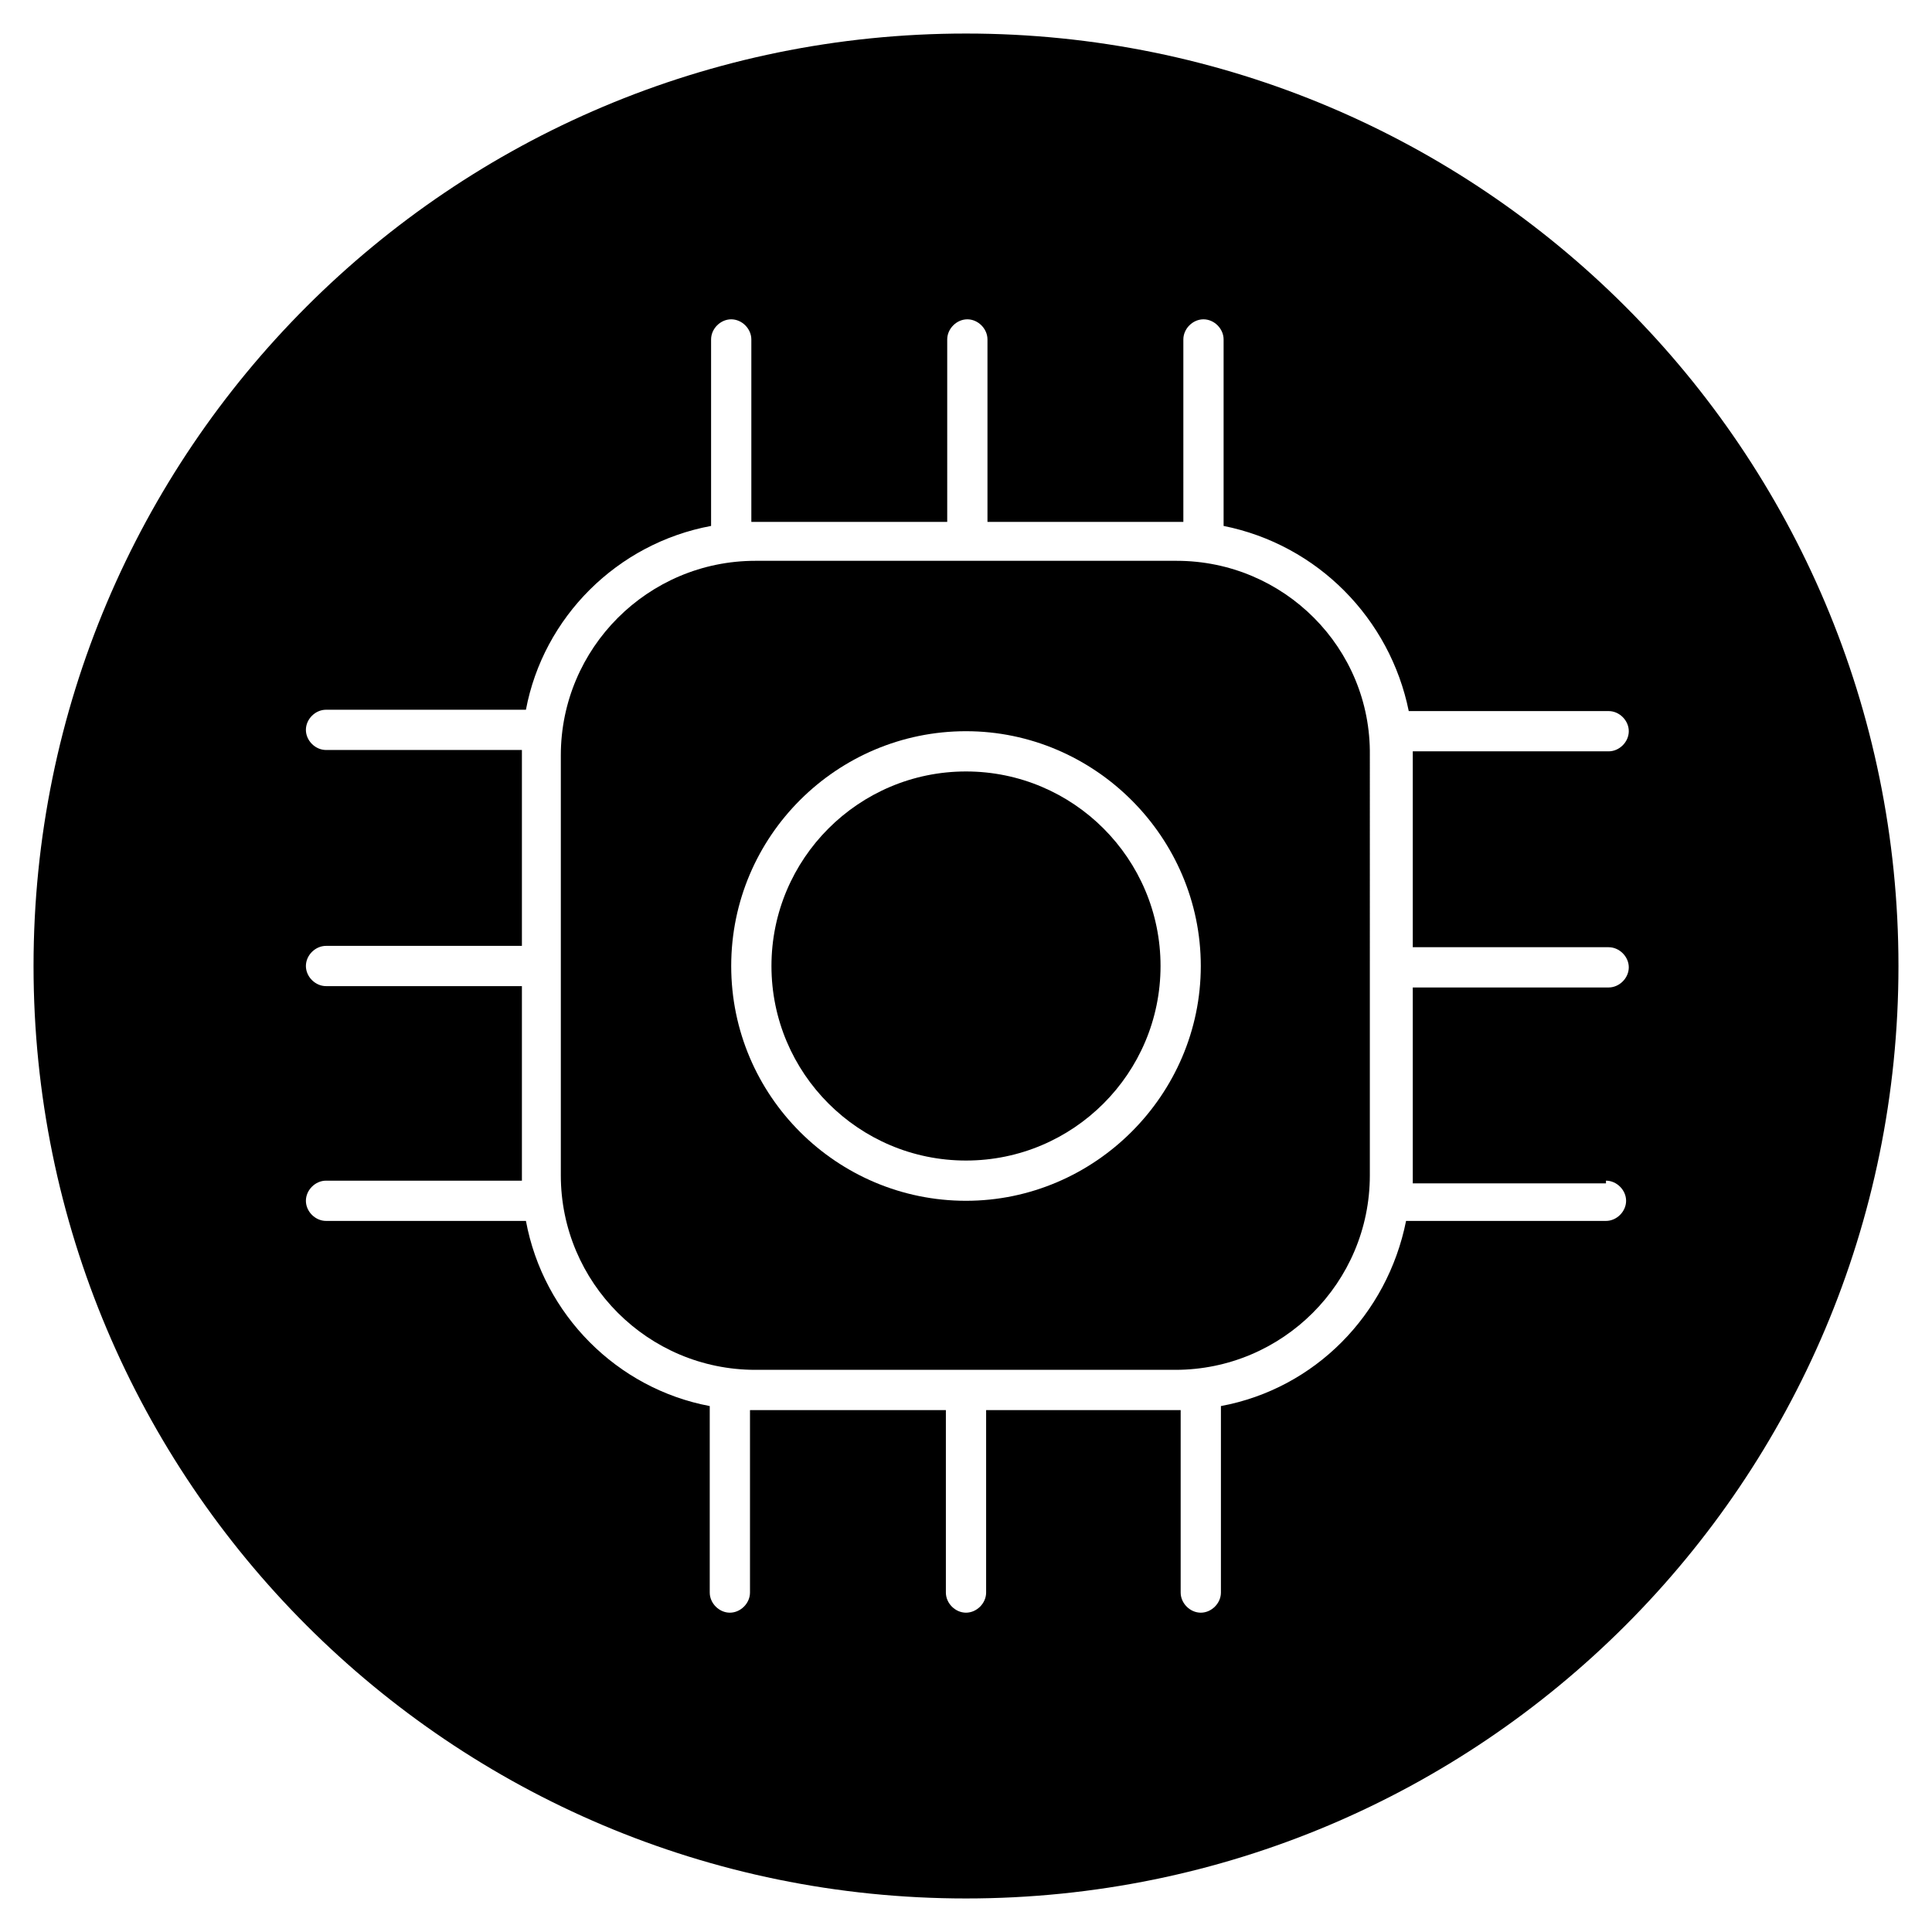
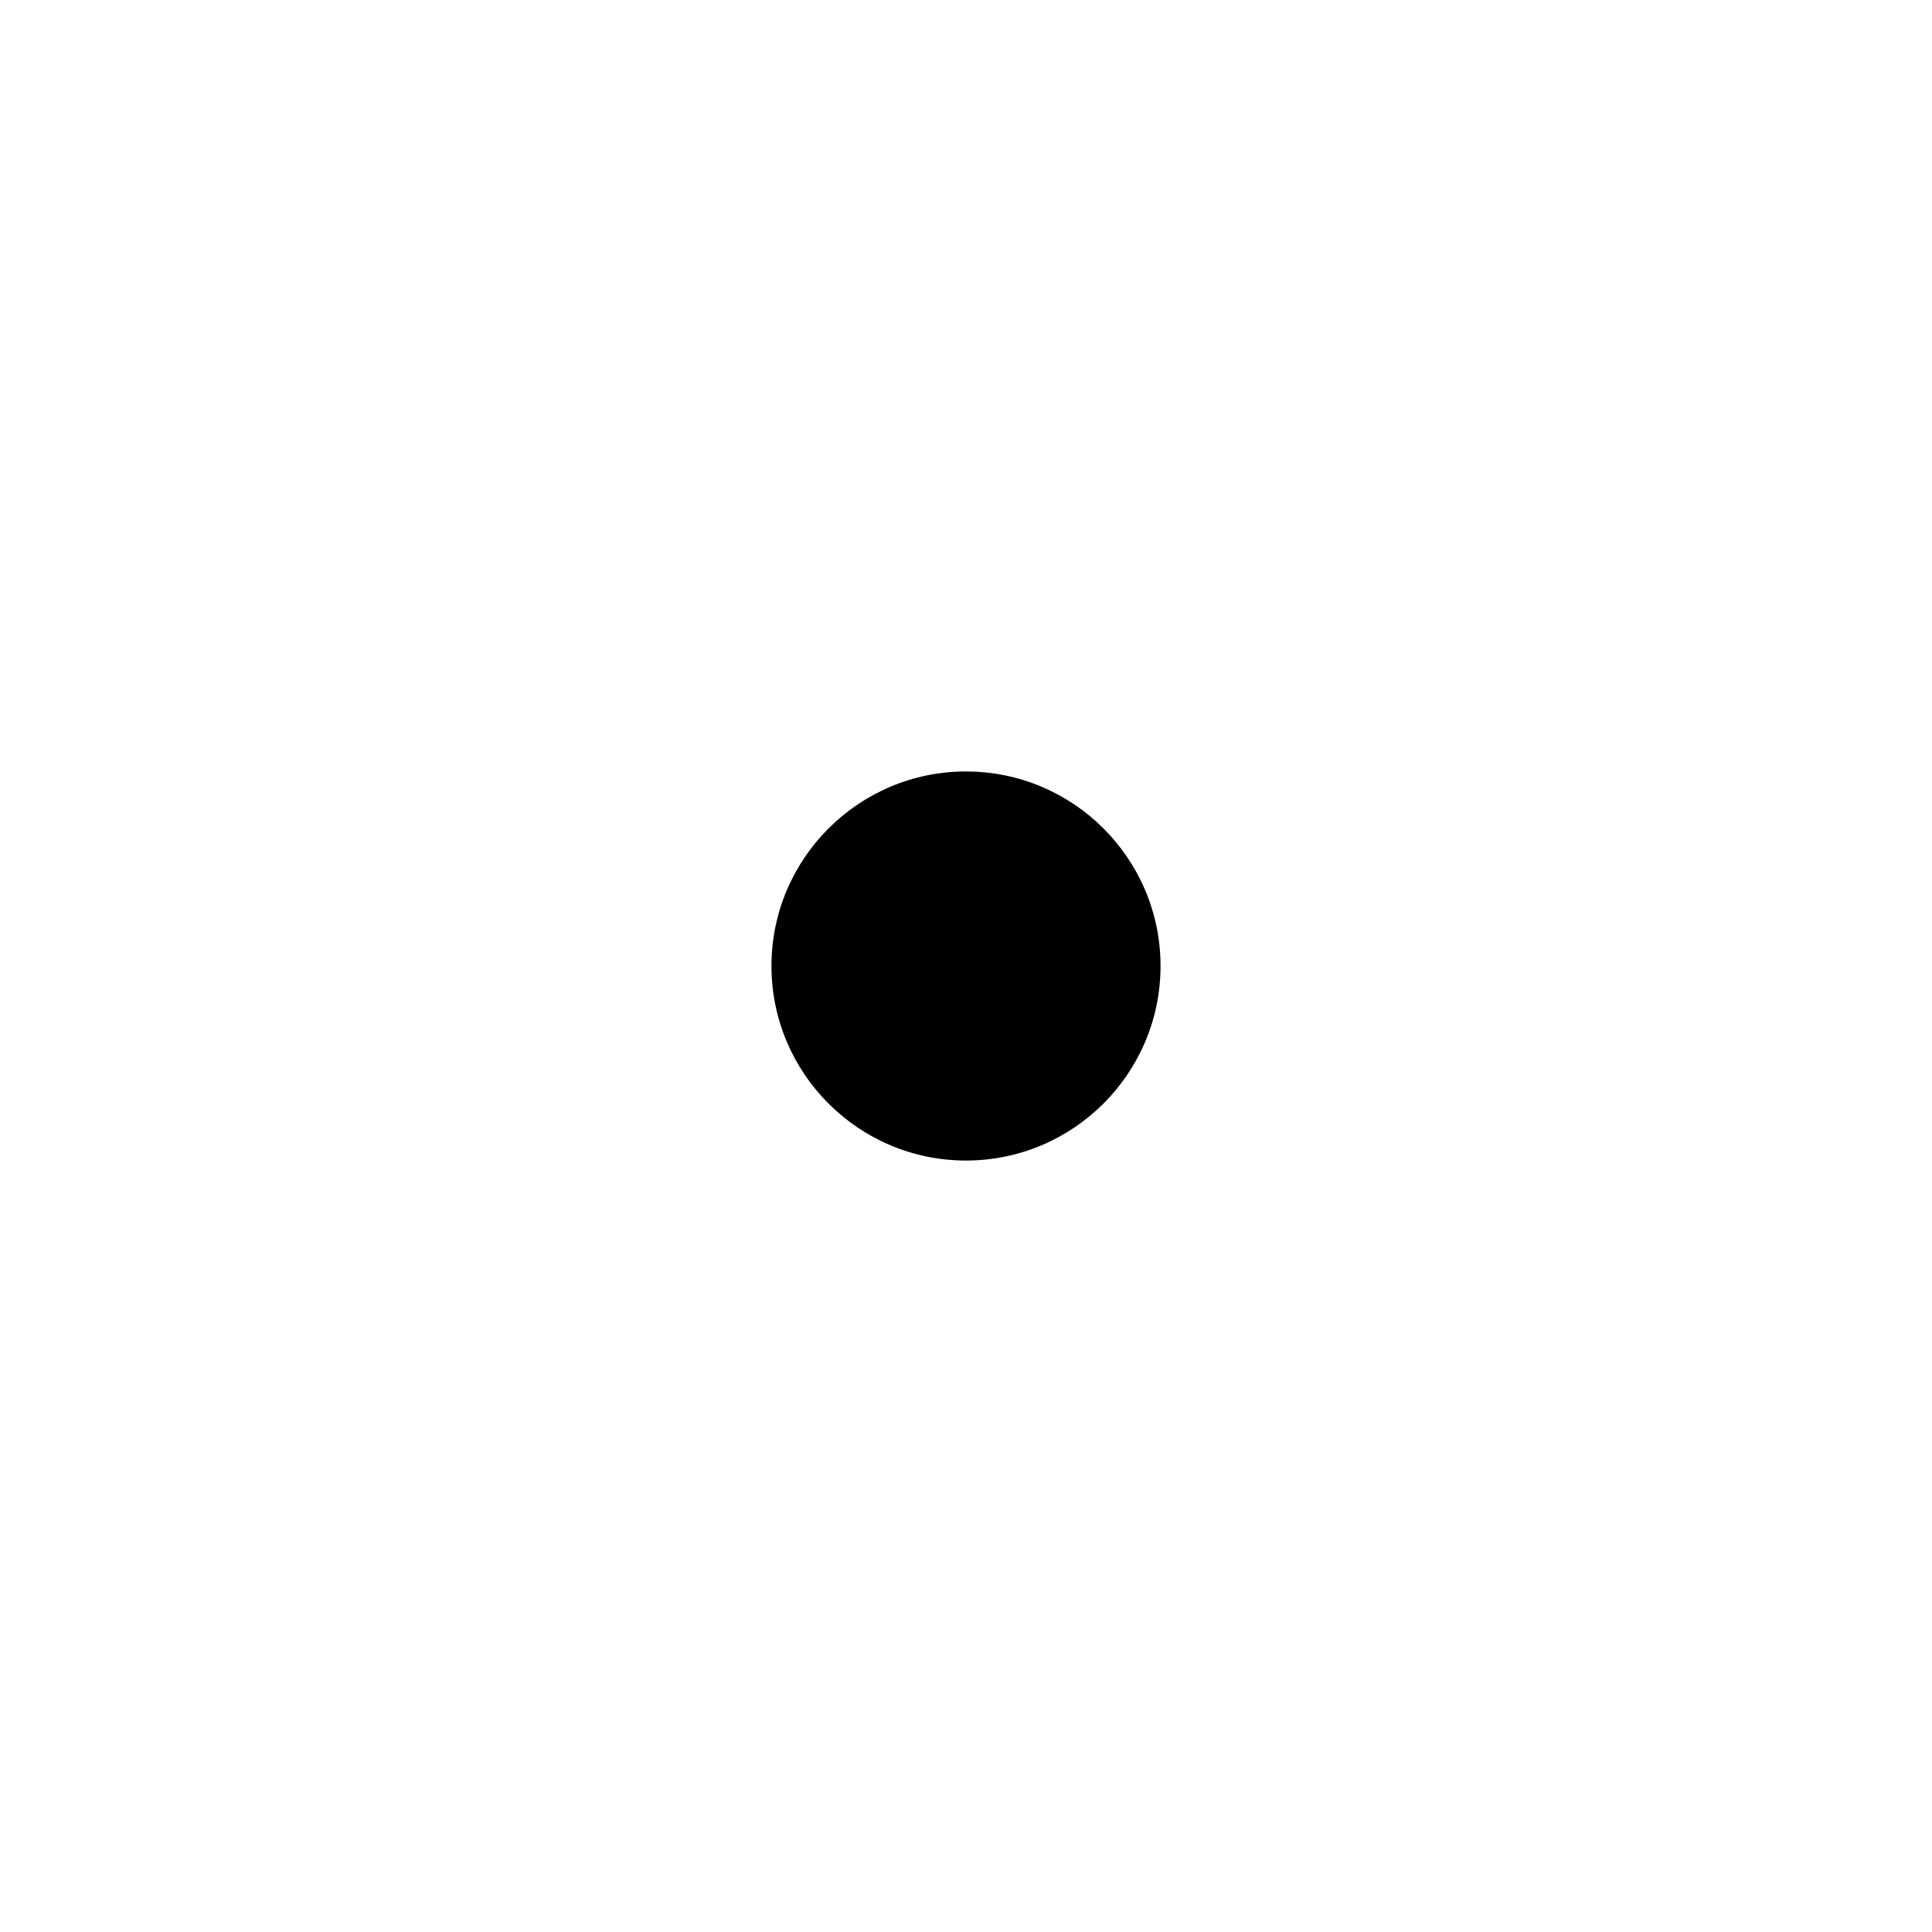
<svg xmlns="http://www.w3.org/2000/svg" version="1.1" x="0px" y="0px" viewBox="0 0 144 144" style="enable-background:new 0 0 144 144;" xml:space="preserve">
  <style type="text/css"> .st0{fill:none;stroke:#000000;stroke-width:3;stroke-linecap:round;stroke-miterlimit:10;} .st1{fill:#FFFFFF;} .st2{fill:none;stroke:#FFFFFF;stroke-width:2;stroke-linejoin:round;stroke-miterlimit:10;} .st3{fill:none;stroke:#FFFFFF;stroke-width:3;stroke-miterlimit:10;} .st4{fill:none;stroke:#9E6F28;stroke-width:4;stroke-miterlimit:10;} .st5{fill:#9E6F28;} </style>
  <g id="Layer_1">
    <g>
-       <path d="M87.7,41.8H56.3c-8,0-14.5,6.5-14.5,14.5v31.3c0,8,6.5,14.5,14.5,14.5h31.3c8,0,14.5-6.5,14.5-14.5V56.3 C102.2,48.3,95.7,41.8,87.7,41.8z M72,89.5c-9.6,0-17.5-7.8-17.5-17.5S62.4,54.5,72,54.5S89.5,62.4,89.5,72S81.6,89.5,72,89.5z" />
-       <path d="M72,2.5C33.6,2.5,2.5,33.6,2.5,72s31.1,69.5,69.5,69.5s69.5-31.1,69.5-69.5S110.4,2.5,72,2.5z M119.7,88 c0.8,0,1.5,0.7,1.5,1.5s-0.7,1.5-1.5,1.5h-14.6c-0.1,0-0.2,0-0.3,0c-1.4,7-6.8,12.5-13.8,13.8v13.9c0,0.8-0.7,1.5-1.5,1.5 s-1.5-0.7-1.5-1.5v-13.6c-0.1,0-0.2,0-0.4,0H73.5v13.6c0,0.8-0.7,1.5-1.5,1.5s-1.5-0.7-1.5-1.5v-13.6H56.3c-0.1,0-0.2,0-0.4,0 v13.6c0,0.8-0.7,1.5-1.5,1.5s-1.5-0.7-1.5-1.5v-13.9C46,103.5,40.5,98,39.2,91c-0.1,0-0.2,0-0.3,0H24.3c-0.8,0-1.5-0.7-1.5-1.5 s0.7-1.5,1.5-1.5h14.6c0-0.1,0-0.2,0-0.4V73.5H24.3c-0.8,0-1.5-0.7-1.5-1.5s0.7-1.5,1.5-1.5h14.6V56.3c0-0.1,0-0.2,0-0.4H24.3 c-0.8,0-1.5-0.7-1.5-1.5s0.7-1.5,1.5-1.5h14.6c0.1,0,0.2,0,0.3,0C40.5,46,46,40.5,53,39.2V25.3c0-0.8,0.7-1.5,1.5-1.5 s1.5,0.7,1.5,1.5v13.6c0.1,0,0.2,0,0.4,0h14.2V25.3c0-0.8,0.7-1.5,1.5-1.5s1.5,0.7,1.5,1.5v13.6h14.2c0.1,0,0.2,0,0.4,0V25.3 c0-0.8,0.7-1.5,1.5-1.5s1.5,0.7,1.5,1.5v13.9c7,1.4,12.4,6.9,13.8,13.8c0.1,0,0.2,0,0.3,0h14.6c0.8,0,1.5,0.7,1.5,1.5 s-0.7,1.5-1.5,1.5h-14.6c0,0.1,0,0.2,0,0.4v14.2h14.6c0.8,0,1.5,0.7,1.5,1.5s-0.7,1.5-1.5,1.5h-14.6v14.2c0,0.1,0,0.2,0,0.4H119.7 z" />
      <path d="M72,57.5c-8,0-14.5,6.5-14.5,14.5S64,86.5,72,86.5S86.5,80,86.5,72S80,57.5,72,57.5z" />
    </g>
  </g>
  <g id="Layer_2"> </g>
</svg>